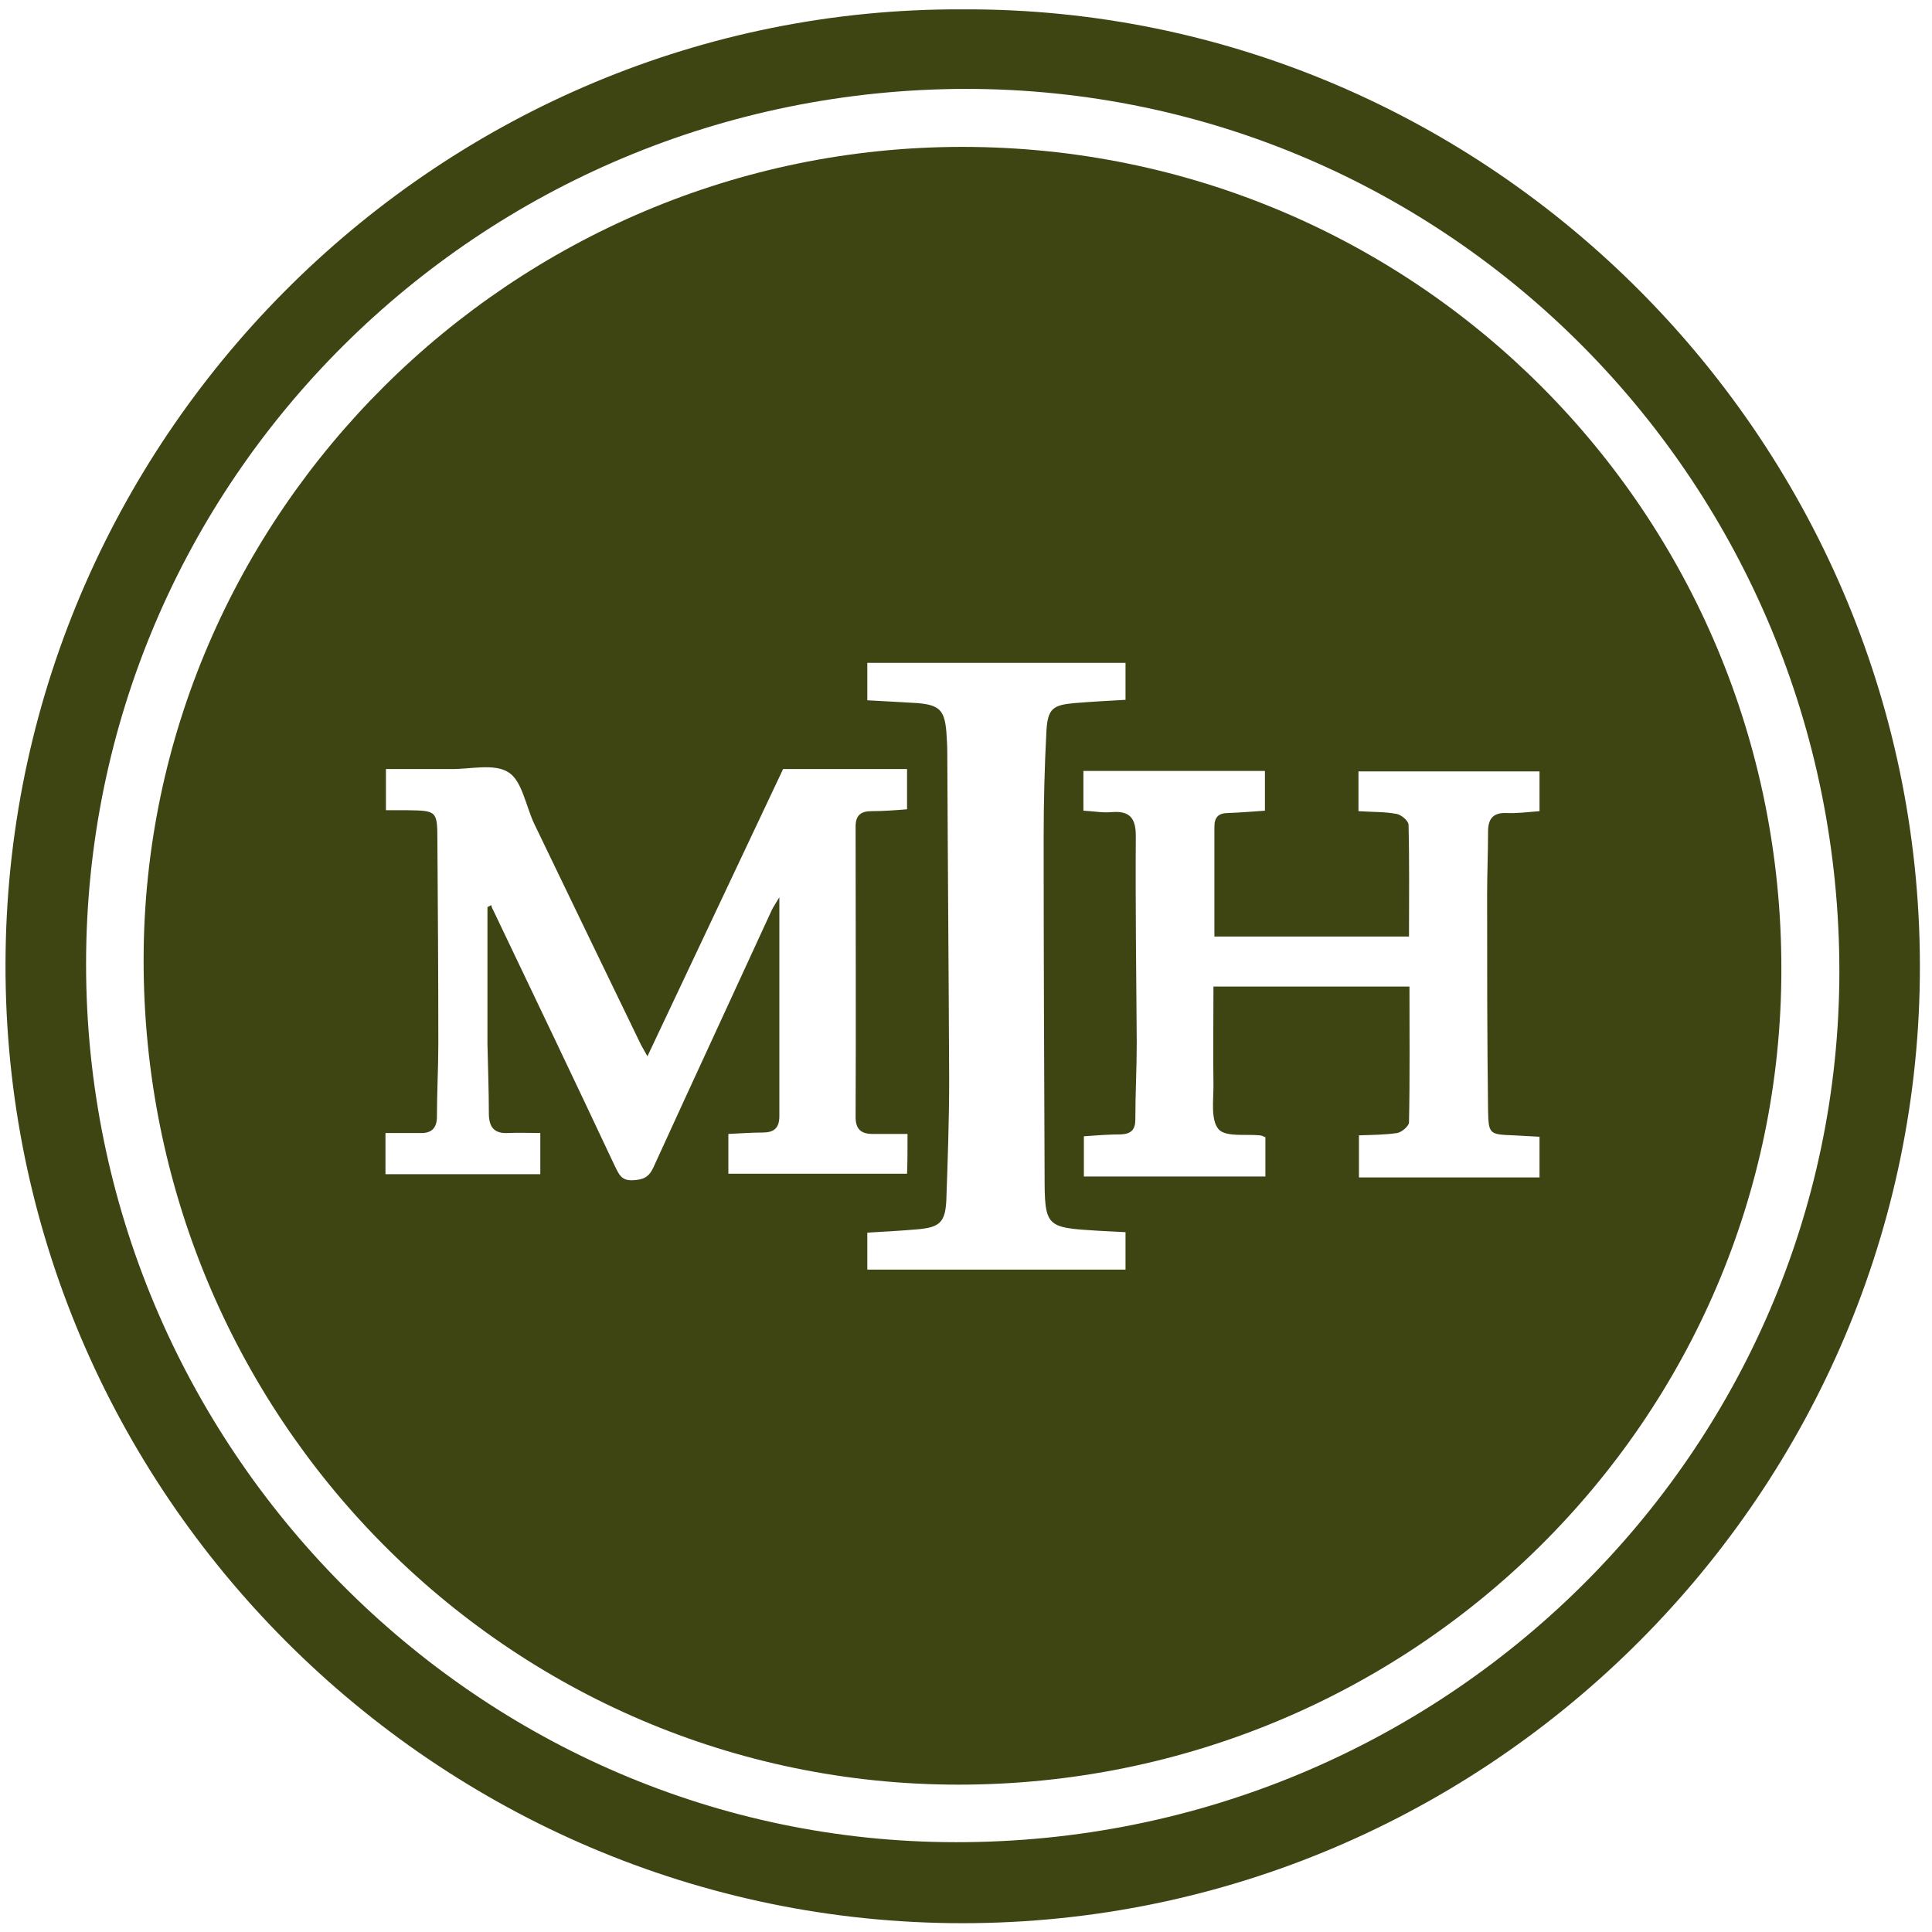
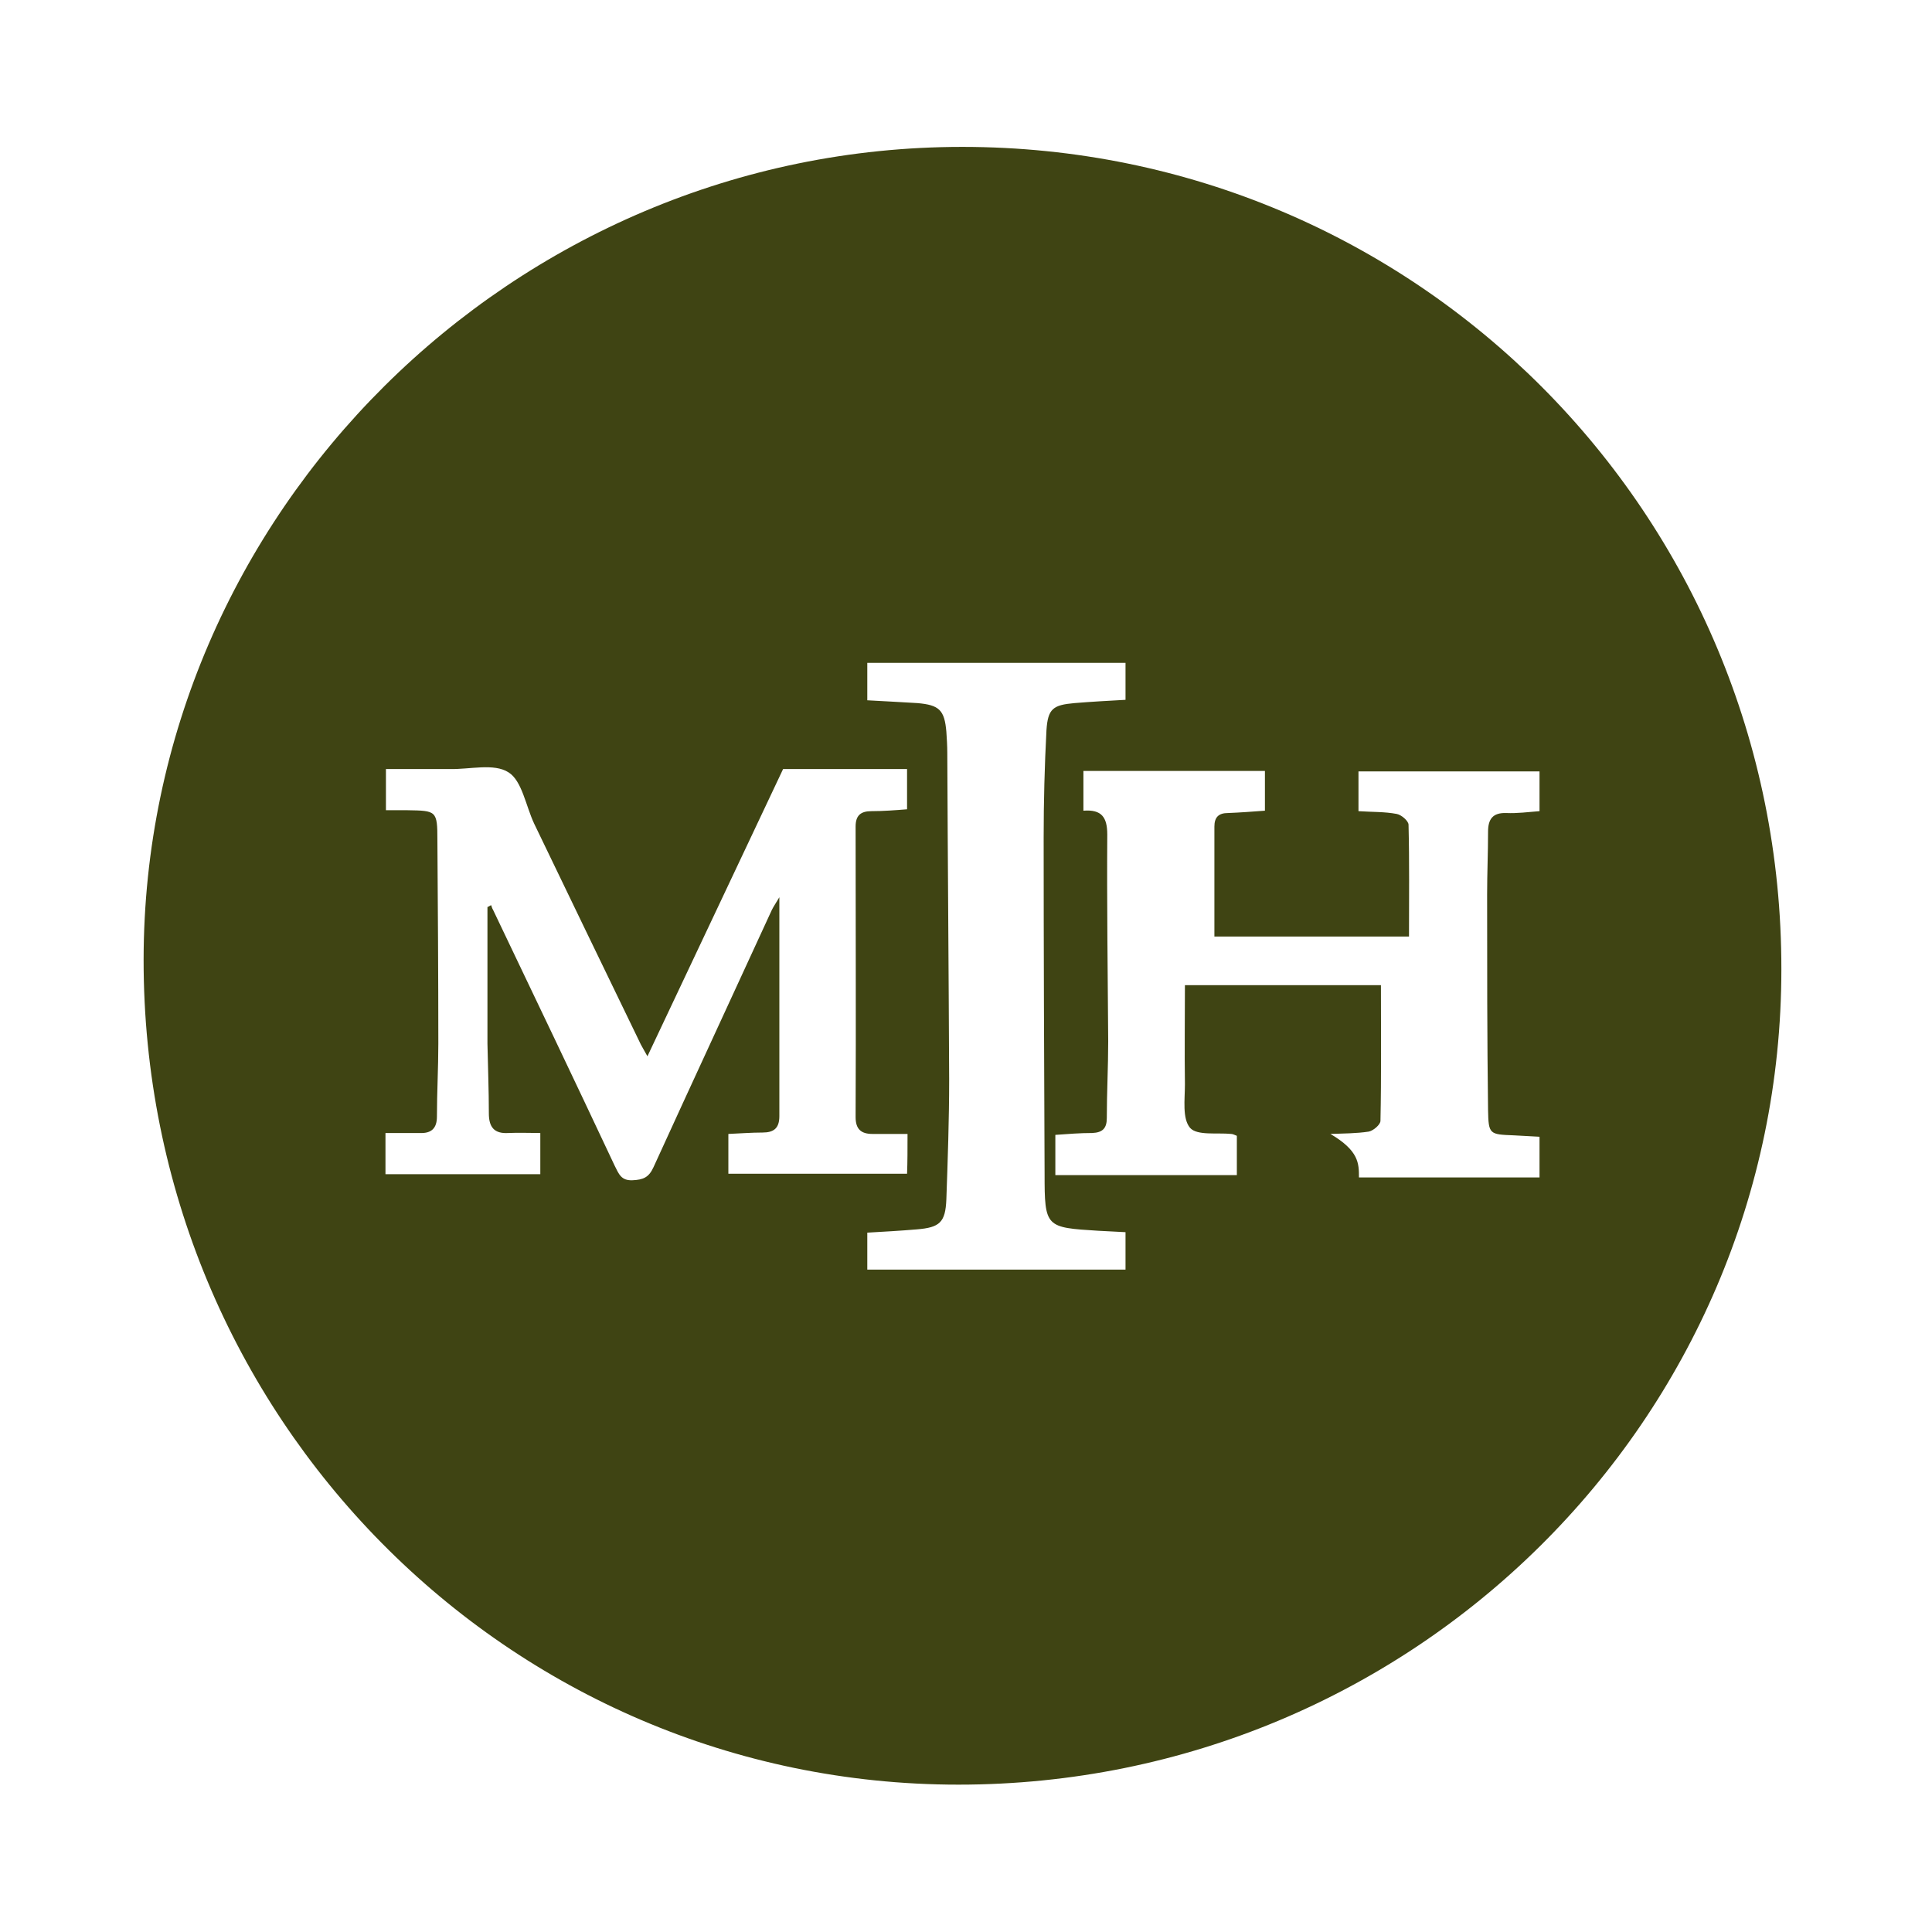
<svg xmlns="http://www.w3.org/2000/svg" version="1.1" id="Layer_1" x="0px" y="0px" viewBox="0 0 413 413" style="enable-background:new 0 0 413 413;" xml:space="preserve">
  <style type="text/css">
	.st0{fill:#3F4413;}
</style>
-   <path class="st0" d="M205.8,2c112.9-0.5,205.9,93,204.6,207c-1.3,112-94.2,203.6-207.4,202.1C91,409.6-0.5,316.7,1.2,203.4  C2.8,92.1,94.5,1.5,205.8,2z M18.4,206.1c0,103.2,83.7,187.7,186,187.7c104.1,0.1,188.7-83.3,188.8-186.1  c0-104.3-83.4-188.6-186.6-188.7C102.5,19.1,18.4,102.7,18.4,206.1z" />
-   <path class="st0" d="M205.7,31.4c97,0,175.2,78.4,175.1,175.8c0,96.3-78.8,174.3-175.9,174.3c-96.4,0-174.3-78.9-174.2-176.4  C30.8,109.8,109.6,31.4,205.7,31.4z M194,242.4c-2.8,0-5.1,0-7.5,0s-3.6-1-3.6-3.6c0.1-20.7,0-41.4,0-62.1c0-2.4,1.1-3.3,3.4-3.3  c2.5,0,5.1-0.2,7.6-0.4c0-3.1,0-5.8,0-8.6c-9.2,0-18,0-26.5,0c-9.7,20.5-19.2,40.7-29,61.4c-0.7-1.3-1.1-1.9-1.4-2.5  c-7.6-15.7-15.2-31.4-22.8-47.2c-1.8-3.8-2.6-9.2-5.5-11c-3.1-2-8.3-0.6-12.6-0.7c-4.5,0-9,0-13.6,0c0,3.1,0,5.7,0,8.8  c1.7,0,3.2,0,4.6,0c6.2,0.1,6.4,0.1,6.4,6.4c0.1,14.5,0.2,29,0.2,43.5c0,5.2-0.3,10.4-0.3,15.6c0,2.5-1.2,3.6-3.6,3.5  c-2.4,0-4.8,0-7.4,0c0,3.4,0,6.1,0,8.8c11.2,0,22.1,0,33.1,0c0-2.9,0-5.6,0-8.8c-2.4,0-4.6-0.1-6.8,0c-3.1,0.2-4.2-1.3-4.2-4.2  c0-5-0.2-9.9-0.3-14.9c0-9.7,0-19.4,0-29.2c0.3-0.1,0.5-0.3,0.8-0.4c0.1,0.3,0.2,0.7,0.4,1c8.7,18.2,17.4,36.4,26,54.7  c0.9,1.8,1.4,3.2,3.8,3.1c2.3-0.1,3.5-0.6,4.5-2.8c8.4-18.4,16.9-36.7,25.3-55c0.4-0.8,0.9-1.5,1.6-2.7c0,16.1,0,31.5,0,46.8  c0,2.6-1.2,3.5-3.6,3.5c-2.4,0-4.9,0.2-7.3,0.3c0,3.1,0,5.9,0,8.5c12.9,0,25.5,0,38.2,0C194,248.4,194,245.8,194,242.4z   M290.5,251.7c13,0,25.8,0,38.6,0c0-3.1,0-5.8,0-8.7c-2-0.1-3.8-0.2-5.5-0.3c-5.2-0.2-5.4-0.2-5.5-5.4c-0.2-15.4-0.2-30.7-0.2-46.1  c0-4.5,0.2-8.9,0.2-13.4c0-2.7,1-4.1,3.9-4c2.3,0.1,4.6-0.2,7.1-0.4c0-2.9,0-5.6,0-8.5c-13,0-25.8,0-38.7,0c0,2.9,0,5.6,0,8.5  c2.9,0.2,5.6,0.1,8.2,0.6c1,0.2,2.5,1.5,2.5,2.3c0.2,7.9,0.1,15.8,0.1,23.9c-13.9,0-27.7,0-41.6,0c0-8.1,0-15.8,0-23.5  c0-2,0.9-2.9,2.9-2.9c2.6-0.1,5.2-0.3,7.9-0.5c0-2.9,0-5.7,0-8.5c-13.1,0-25.9,0-38.8,0c0,3,0,5.6,0,8.5c2.2,0.1,4.1,0.5,6.1,0.3  c3.9-0.3,5.1,1.4,5.1,5.1c-0.1,14.7,0.1,29.5,0.2,44.2c0,5.5-0.3,10.9-0.3,16.4c0,2.2-0.9,3.1-3.1,3.2c-2.6,0-5.1,0.2-7.9,0.4  c0,3.1,0,5.8,0,8.6c13,0,25.8,0,38.8,0c0-2.8,0-5.6,0-8.4c-0.5-0.2-0.9-0.4-1.2-0.4c-3-0.3-7.3,0.4-8.8-1.3c-1.7-2-1.1-6.1-1.1-9.3  c-0.1-7,0-14,0-21.2c14.4,0,28.2,0,41.9,0c0,10,0.1,19.5-0.1,29c0,0.8-1.5,2.1-2.5,2.3c-2.6,0.4-5.4,0.4-8.2,0.5  C290.5,246,290.5,248.7,290.5,251.7z M240.6,271.4c0-2.6,0-5.3,0-8c-2.1-0.1-4-0.2-5.8-0.3c-11.3-0.7-11.5-0.7-11.5-12.2  c-0.1-23.9-0.2-47.9-0.2-71.8c0-7.7,0.2-15.4,0.6-23c0.3-4.6,1.4-5.4,6-5.8c3.6-0.3,7.3-0.5,10.9-0.7c0-3,0-5.5,0-7.9  c-18.6,0-36.8,0-55.2,0c0,2.7,0,5.4,0,8c2,0.1,3.8,0.2,5.5,0.3s3.5,0.2,5.2,0.3c4.7,0.4,5.8,1.5,6.2,6.1c0.1,1.5,0.2,3,0.2,4.5  c0.1,23.3,0.3,46.6,0.4,69.9c0,8.5-0.3,17.1-0.6,25.6c-0.2,4.9-1.4,6-6.3,6.4c-3.5,0.3-7.1,0.5-10.6,0.7c0,2.9,0,5.4,0,7.9  C203.9,271.4,222.1,271.4,240.6,271.4z" />
+   <path class="st0" d="M205.7,31.4c97,0,175.2,78.4,175.1,175.8c0,96.3-78.8,174.3-175.9,174.3c-96.4,0-174.3-78.9-174.2-176.4  C30.8,109.8,109.6,31.4,205.7,31.4z M194,242.4c-2.8,0-5.1,0-7.5,0s-3.6-1-3.6-3.6c0.1-20.7,0-41.4,0-62.1c0-2.4,1.1-3.3,3.4-3.3  c2.5,0,5.1-0.2,7.6-0.4c0-3.1,0-5.8,0-8.6c-9.2,0-18,0-26.5,0c-9.7,20.5-19.2,40.7-29,61.4c-0.7-1.3-1.1-1.9-1.4-2.5  c-7.6-15.7-15.2-31.4-22.8-47.2c-1.8-3.8-2.6-9.2-5.5-11c-3.1-2-8.3-0.6-12.6-0.7c-4.5,0-9,0-13.6,0c0,3.1,0,5.7,0,8.8  c1.7,0,3.2,0,4.6,0c6.2,0.1,6.4,0.1,6.4,6.4c0.1,14.5,0.2,29,0.2,43.5c0,5.2-0.3,10.4-0.3,15.6c0,2.5-1.2,3.6-3.6,3.5  c-2.4,0-4.8,0-7.4,0c0,3.4,0,6.1,0,8.8c11.2,0,22.1,0,33.1,0c0-2.9,0-5.6,0-8.8c-2.4,0-4.6-0.1-6.8,0c-3.1,0.2-4.2-1.3-4.2-4.2  c0-5-0.2-9.9-0.3-14.9c0-9.7,0-19.4,0-29.2c0.3-0.1,0.5-0.3,0.8-0.4c0.1,0.3,0.2,0.7,0.4,1c8.7,18.2,17.4,36.4,26,54.7  c0.9,1.8,1.4,3.2,3.8,3.1c2.3-0.1,3.5-0.6,4.5-2.8c8.4-18.4,16.9-36.7,25.3-55c0.4-0.8,0.9-1.5,1.6-2.7c0,16.1,0,31.5,0,46.8  c0,2.6-1.2,3.5-3.6,3.5c-2.4,0-4.9,0.2-7.3,0.3c0,3.1,0,5.9,0,8.5c12.9,0,25.5,0,38.2,0C194,248.4,194,245.8,194,242.4z   M290.5,251.7c13,0,25.8,0,38.6,0c0-3.1,0-5.8,0-8.7c-2-0.1-3.8-0.2-5.5-0.3c-5.2-0.2-5.4-0.2-5.5-5.4c-0.2-15.4-0.2-30.7-0.2-46.1  c0-4.5,0.2-8.9,0.2-13.4c0-2.7,1-4.1,3.9-4c2.3,0.1,4.6-0.2,7.1-0.4c0-2.9,0-5.6,0-8.5c-13,0-25.8,0-38.7,0c0,2.9,0,5.6,0,8.5  c2.9,0.2,5.6,0.1,8.2,0.6c1,0.2,2.5,1.5,2.5,2.3c0.2,7.9,0.1,15.8,0.1,23.9c-13.9,0-27.7,0-41.6,0c0-8.1,0-15.8,0-23.5  c0-2,0.9-2.9,2.9-2.9c2.6-0.1,5.2-0.3,7.9-0.5c0-2.9,0-5.7,0-8.5c-13.1,0-25.9,0-38.8,0c0,3,0,5.6,0,8.5c3.9-0.3,5.1,1.4,5.1,5.1c-0.1,14.7,0.1,29.5,0.2,44.2c0,5.5-0.3,10.9-0.3,16.4c0,2.2-0.9,3.1-3.1,3.2c-2.6,0-5.1,0.2-7.9,0.4  c0,3.1,0,5.8,0,8.6c13,0,25.8,0,38.8,0c0-2.8,0-5.6,0-8.4c-0.5-0.2-0.9-0.4-1.2-0.4c-3-0.3-7.3,0.4-8.8-1.3c-1.7-2-1.1-6.1-1.1-9.3  c-0.1-7,0-14,0-21.2c14.4,0,28.2,0,41.9,0c0,10,0.1,19.5-0.1,29c0,0.8-1.5,2.1-2.5,2.3c-2.6,0.4-5.4,0.4-8.2,0.5  C290.5,246,290.5,248.7,290.5,251.7z M240.6,271.4c0-2.6,0-5.3,0-8c-2.1-0.1-4-0.2-5.8-0.3c-11.3-0.7-11.5-0.7-11.5-12.2  c-0.1-23.9-0.2-47.9-0.2-71.8c0-7.7,0.2-15.4,0.6-23c0.3-4.6,1.4-5.4,6-5.8c3.6-0.3,7.3-0.5,10.9-0.7c0-3,0-5.5,0-7.9  c-18.6,0-36.8,0-55.2,0c0,2.7,0,5.4,0,8c2,0.1,3.8,0.2,5.5,0.3s3.5,0.2,5.2,0.3c4.7,0.4,5.8,1.5,6.2,6.1c0.1,1.5,0.2,3,0.2,4.5  c0.1,23.3,0.3,46.6,0.4,69.9c0,8.5-0.3,17.1-0.6,25.6c-0.2,4.9-1.4,6-6.3,6.4c-3.5,0.3-7.1,0.5-10.6,0.7c0,2.9,0,5.4,0,7.9  C203.9,271.4,222.1,271.4,240.6,271.4z" />
</svg>